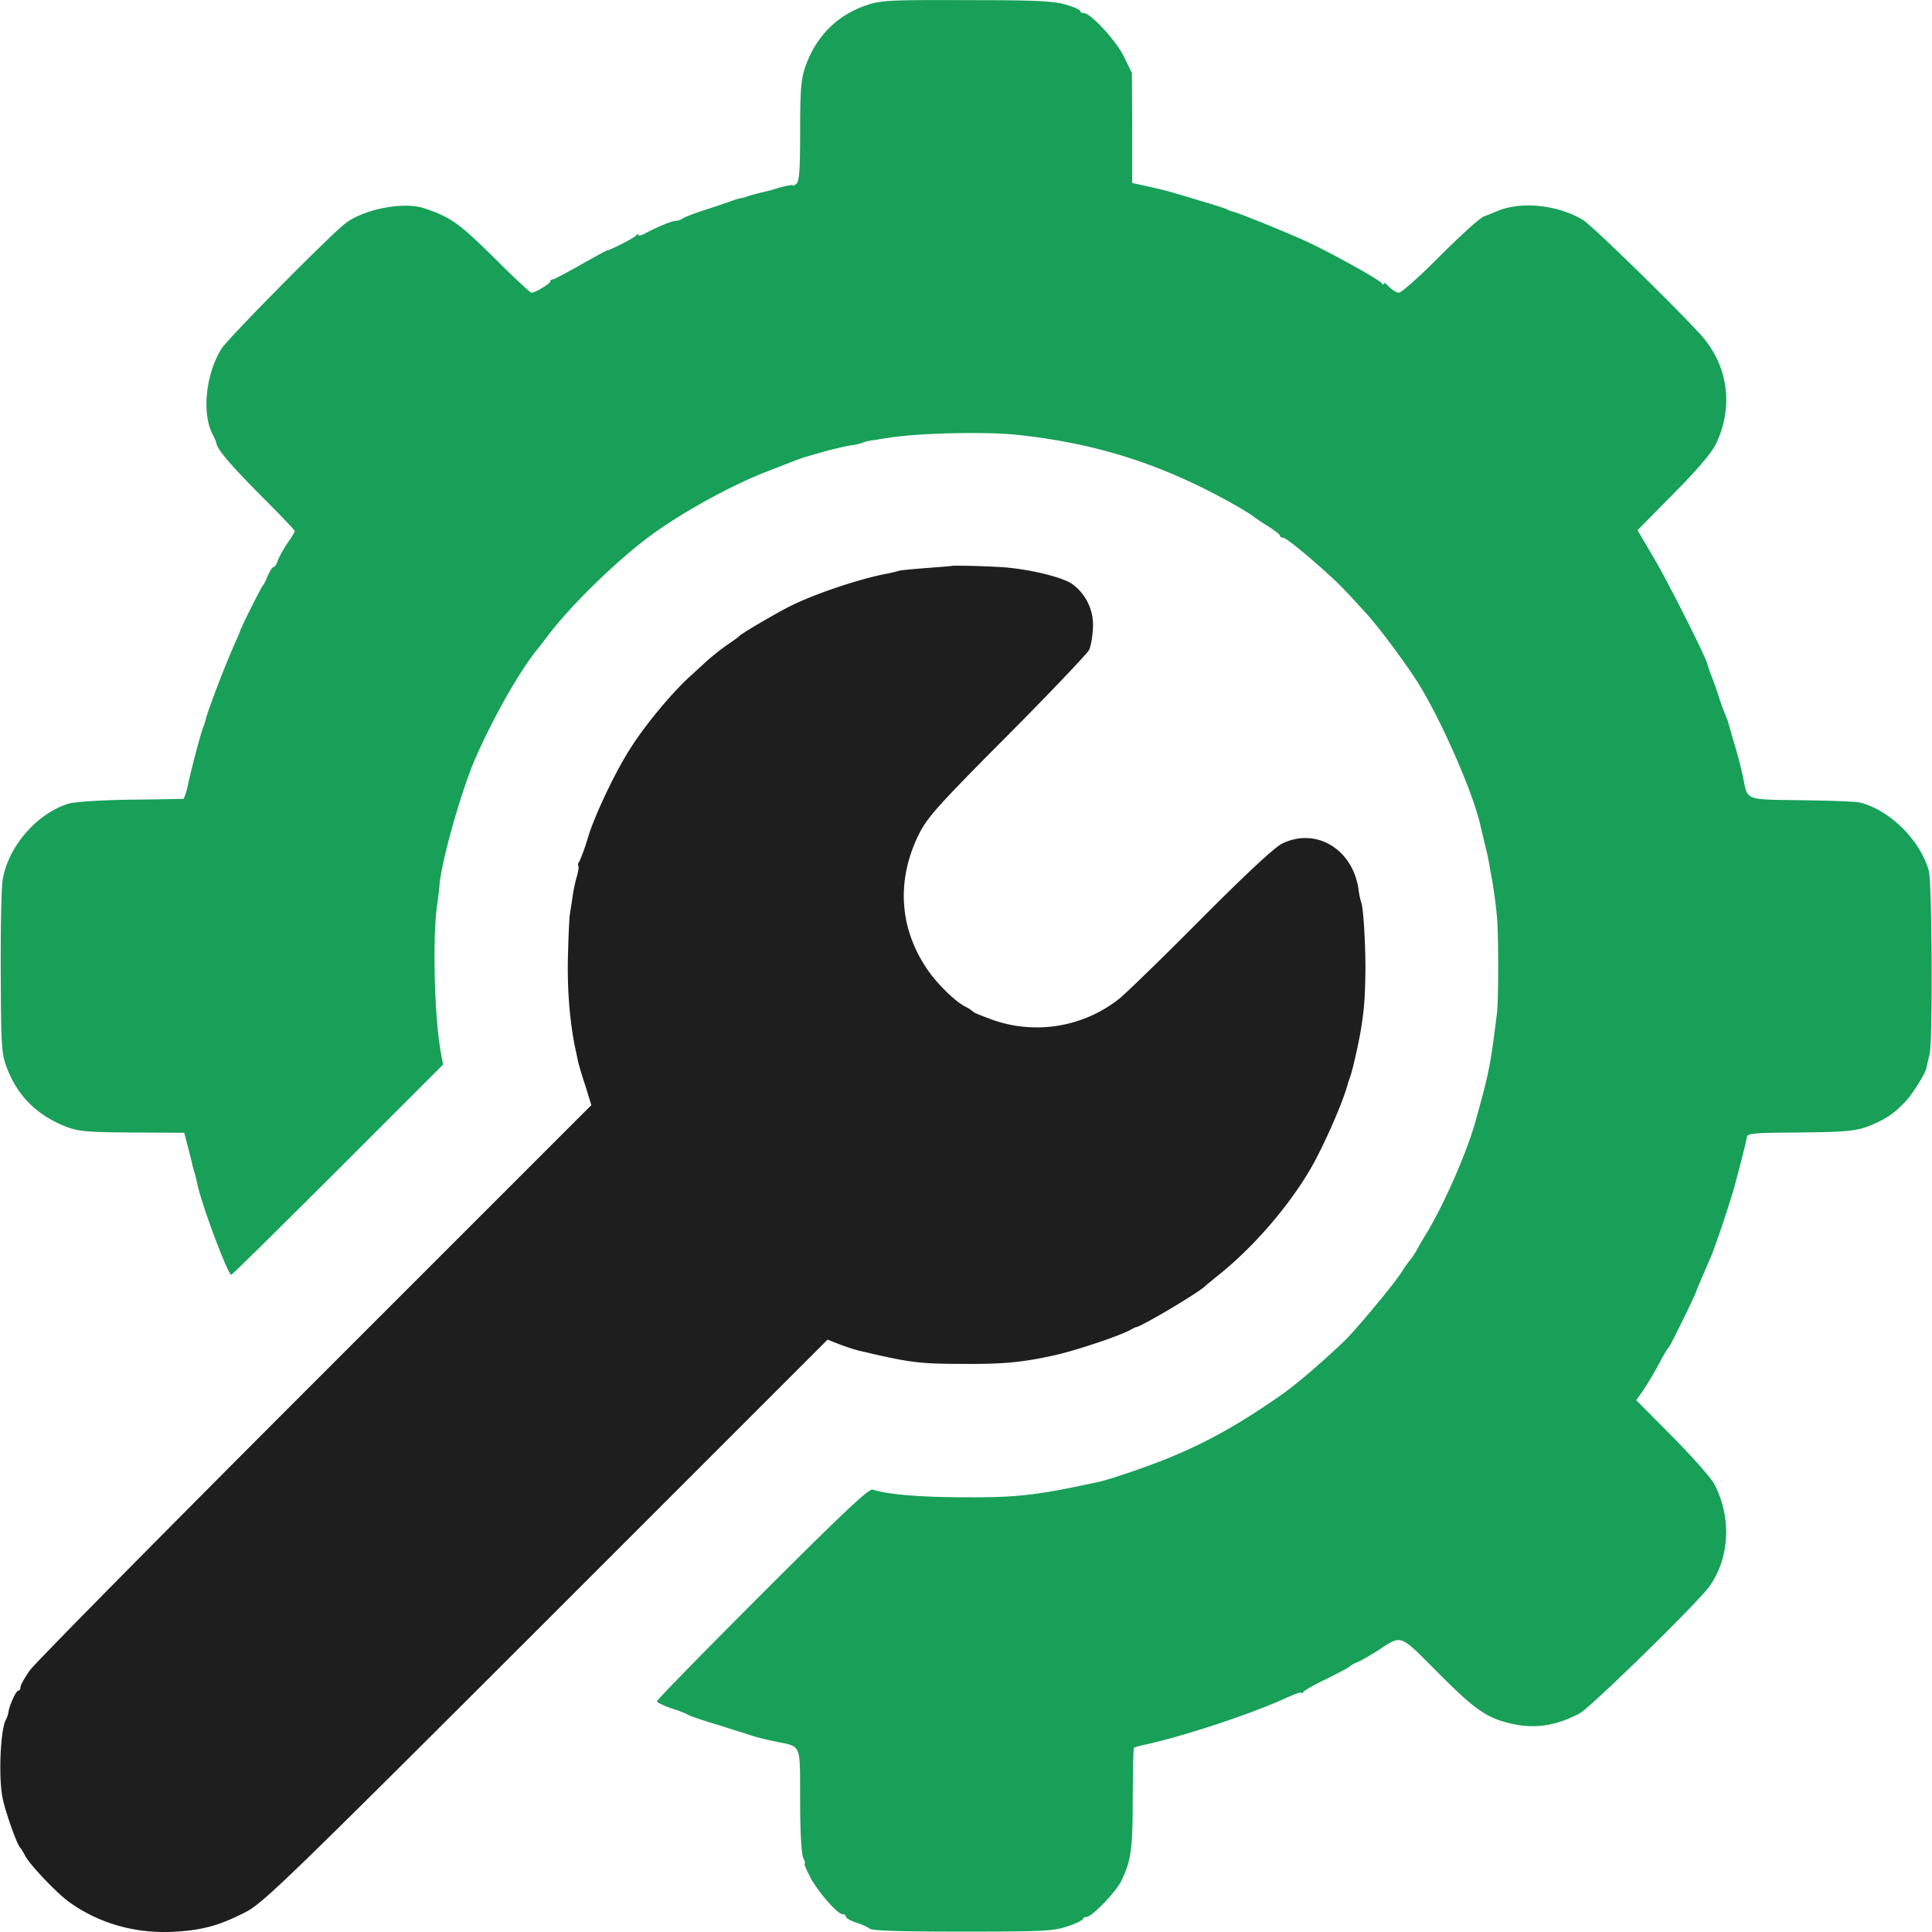
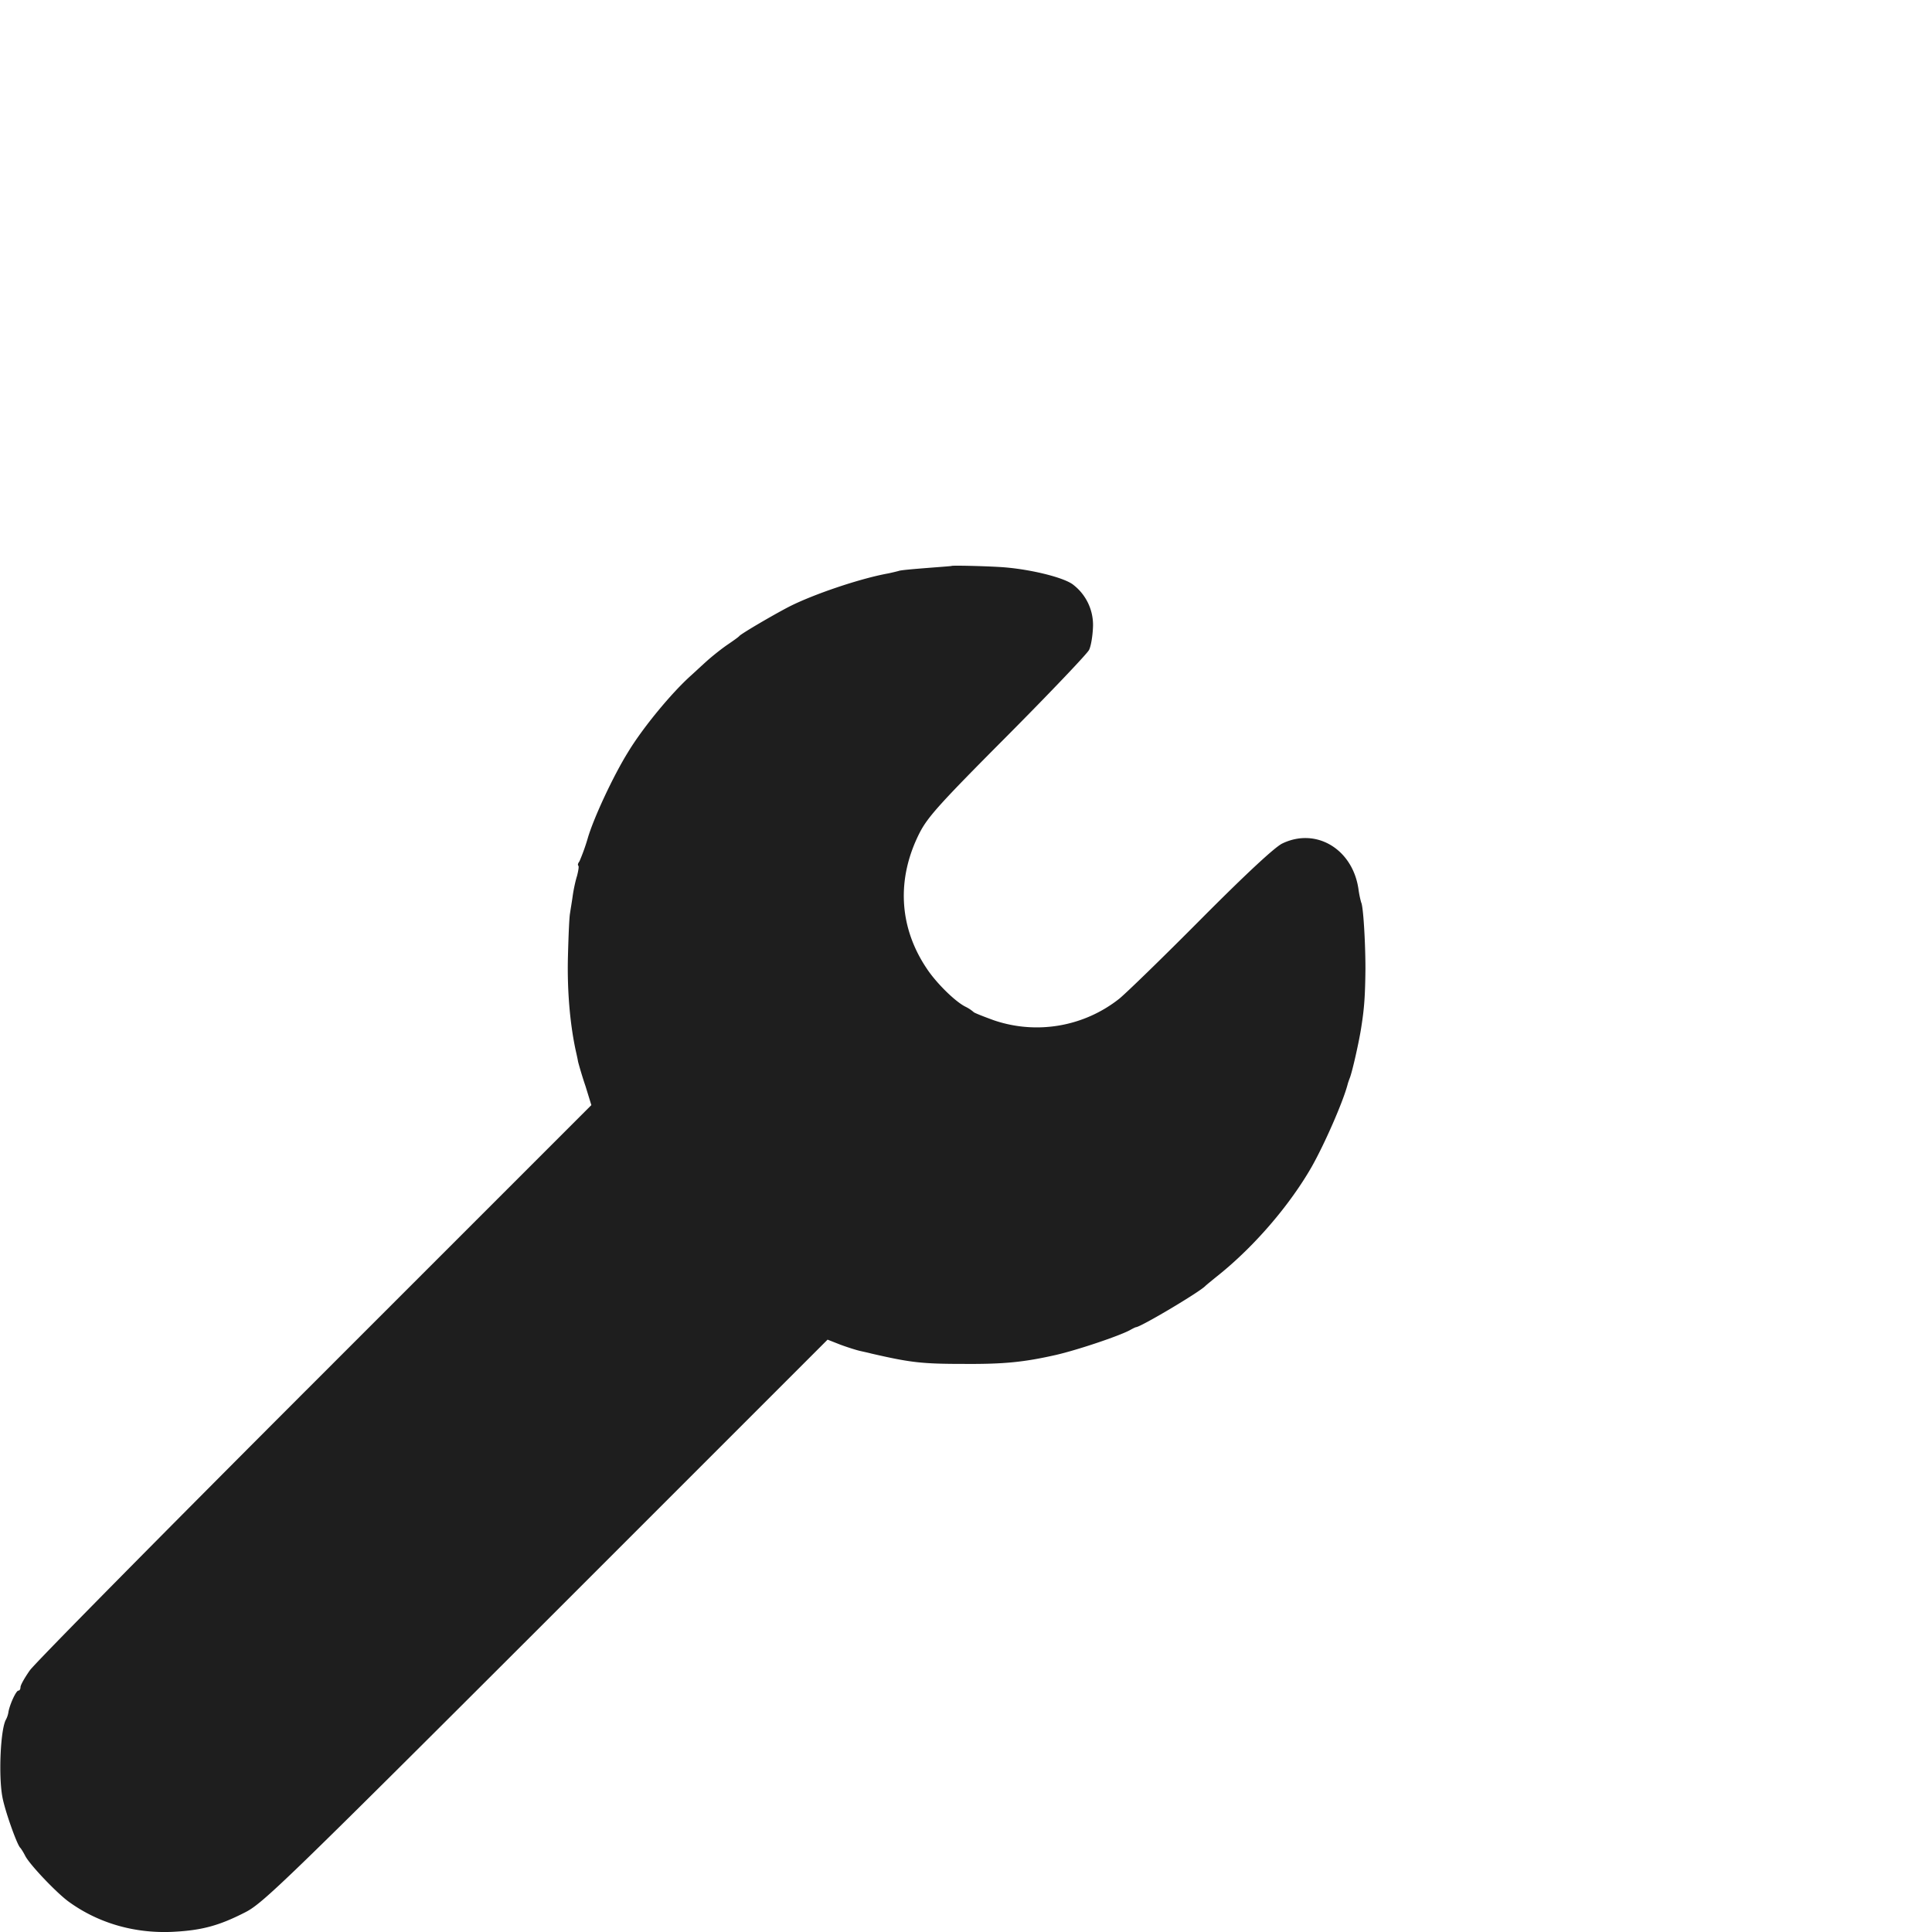
<svg xmlns="http://www.w3.org/2000/svg" viewBox="0 0 48 48">
-   <path fill="#18a058" d="M21.513.134c-.741.258-1.264.794-1.522 1.575-.092.284-.112.582-.112 1.567 0 .953-.02 1.23-.093 1.29-.053.04-.092.06-.092.04s-.152.007-.344.06a4.86 4.86 0 0 1-.47.125c-.066.02-.185.047-.265.073-.079.033-.172.053-.211.06-.033.006-.113.026-.166.046s-.35.126-.661.225-.589.205-.622.238a.324.324 0 0 1-.159.053c-.1 0-.45.146-.754.304-.106.06-.185.08-.185.047 0-.027-.027-.027-.053.013-.04.06-.682.384-.721.37-.013 0-.305.16-.655.358s-.662.363-.695.363-.06.02-.06.047c0 .06-.376.284-.469.284-.033 0-.457-.397-.94-.88-.873-.86-1.078-1.005-1.746-1.224-.503-.158-1.475.027-1.932.378-.37.277-2.917 2.857-3.082 3.115-.397.635-.497 1.628-.212 2.15.04.073.08.166.086.212.026.152.397.582 1.17 1.356.424.424.775.794.775.814 0 .026-.086.165-.192.317-.1.153-.205.344-.232.424-.026.086-.072.152-.099.152-.033 0-.092.1-.145.212-.047.119-.106.231-.126.251-.033.027-.542 1.039-.562 1.125-.007.02-.06.152-.126.297-.271.609-.681 1.687-.734 1.919a1.52 1.52 0 0 1-.053.165c-.06.133-.311 1.085-.39 1.469-.04.178-.087.317-.113.324-.02 0-.602.013-1.297.02s-1.376.053-1.528.092c-.794.232-1.521 1.059-1.66 1.9-.033.178-.053 1.223-.047 2.314.007 1.866.02 2.005.153 2.362.27.701.747 1.171 1.468 1.456.318.119.51.138 1.647.145l1.29.007.086.33c.047.18.1.384.113.45s.046.179.066.245.046.179.06.245c.099.496.767 2.282.846 2.256.033-.013 1.23-1.191 2.66-2.62l2.6-2.6-.053-.29c-.159-.834-.212-2.806-.1-3.64.034-.218.06-.47.067-.562.066-.655.569-2.408.913-3.175.463-1.032 1.045-2.05 1.468-2.593.08-.093.212-.272.304-.39.563-.748 1.674-1.833 2.514-2.462.768-.575 2.011-1.263 2.911-1.614.794-.31.933-.364 1.026-.383.04-.014.231-.067.43-.126.198-.053.482-.12.628-.146.146-.02.291-.053.318-.072.026-.014.145-.047.264-.06l.377-.06c.741-.119 2.415-.158 3.209-.072 1.978.211 3.618.74 5.358 1.72.258.145.476.284.496.304s.172.126.344.232c.179.112.318.218.318.244 0 .033.033.053.073.053.072 0 .555.39 1.111.893.271.245.384.358.933.96.33.357.94 1.177 1.283 1.706.596.94 1.43 2.838 1.594 3.652.014.053.053.218.086.364.04.145.086.35.106.463.02.106.047.271.066.364.047.238.113.72.14 1.025.04.404.04 2.084 0 2.382-.166 1.33-.192 1.462-.53 2.679-.205.754-.774 2.05-1.21 2.778-.08.126-.192.318-.252.43-.06.106-.132.212-.152.232s-.126.159-.225.318c-.212.33-1.138 1.435-1.422 1.713-.629.595-1.21 1.092-1.601 1.363-1.019.708-1.8 1.144-2.712 1.521-.523.219-1.476.543-1.76.609-1.508.33-2.038.397-3.301.39-1.125 0-1.965-.066-2.349-.192-.092-.026-.734.576-2.738 2.58-1.443 1.443-2.62 2.647-2.62 2.68 0 .026.159.105.35.172.186.06.378.132.41.158.04.027.378.146.761.258.384.12.768.245.86.272.093.033.331.092.53.132.7.152.641.007.648 1.475 0 .807.033 1.343.08 1.43.039.078.052.138.032.138s.04.146.133.324c.178.35.681.933.813.933.047 0 .08.026.08.06s.112.099.251.145c.132.04.285.112.338.152.066.053.774.073 2.315.073 2.03 0 2.256-.013 2.606-.132.205-.067.377-.153.377-.179s.04-.053.093-.053c.132 0 .741-.635.867-.906.238-.496.278-.787.278-2.031.006-.682.013-1.25.033-1.264.013-.013.099-.04.185-.06.926-.191 2.633-.747 3.526-1.15.245-.113.443-.186.443-.16s.027.014.053-.019c.026-.04.284-.185.576-.324.29-.146.542-.278.562-.298a.685.685 0 0 1 .212-.119c.099-.046.304-.165.463-.264.648-.424.549-.457 1.508.502.913.92 1.217 1.138 1.786 1.277.609.152 1.138.08 1.753-.238.265-.139 2.91-2.726 3.222-3.149.51-.708.562-1.727.126-2.554-.08-.152-.55-.681-1.04-1.177l-.899-.906.126-.172c.145-.212.317-.497.503-.847.08-.146.158-.278.185-.298.04-.04.675-1.336.681-1.396.007-.02.08-.198.166-.397s.178-.416.211-.49c.113-.277.47-1.342.563-1.686.125-.457.297-1.125.317-1.257.013-.086.212-.1 1.237-.106 1.33-.013 1.522-.033 1.958-.231.305-.14.464-.252.728-.523.159-.159.496-.688.53-.827.006-.033.046-.205.085-.37.08-.325.06-4.274-.02-4.552-.218-.774-.992-1.528-1.733-1.7-.106-.02-.76-.046-1.448-.053-1.396-.02-1.317.013-1.43-.549-.032-.172-.125-.53-.198-.78-.08-.259-.145-.51-.165-.563-.013-.053-.027-.106-.033-.119-.014-.007-.02-.033-.033-.066-.007-.027-.033-.093-.053-.146-.027-.053-.093-.251-.152-.43a7.172 7.172 0 0 0-.18-.496c-.032-.092-.072-.198-.078-.238-.047-.192-.986-2.057-1.337-2.646l-.397-.675.9-.913c.602-.608.953-1.025 1.052-1.237.45-.953.29-1.985-.417-2.745-.754-.814-2.66-2.666-2.878-2.805-.628-.384-1.548-.483-2.15-.225-.145.06-.277.112-.297.119-.086.007-.57.443-1.264 1.138-.423.423-.82.767-.873.767-.06 0-.165-.066-.245-.145-.073-.08-.132-.12-.132-.08 0 .033-.027.027-.053-.013-.06-.086-1.224-.734-1.833-1.019-.482-.225-1.74-.734-1.852-.754a.636.636 0 0 1-.132-.046c-.033-.027-.245-.093-.463-.159l-.794-.238a9.896 9.896 0 0 0-.76-.192l-.365-.08V3.178l-.006-1.363-.192-.396c-.192-.397-.827-1.092-1-1.092-.052 0-.092-.026-.092-.053 0-.033-.172-.106-.377-.165-.317-.086-.76-.106-2.467-.106-1.939-.007-2.11.006-2.481.132z" />
  <path fill="#1e1e1e" d="M23.643 14.06c-.007.006-.291.026-.622.052-.337.027-.648.053-.694.073-.047.013-.16.04-.252.06-.701.125-1.872.522-2.48.833-.43.225-1.171.662-1.224.721-.02.027-.153.12-.298.219s-.37.278-.503.397-.31.284-.397.363c-.49.437-1.204 1.304-1.568 1.906-.37.595-.86 1.647-1.005 2.15a4.95 4.95 0 0 1-.205.569c-.033.04-.047.086-.027.105.02.014 0 .133-.033.258-.04.126-.086.344-.106.49s-.053.337-.066.43c-.02.093-.04.582-.053 1.092-.02.813.047 1.62.185 2.282.02.092.053.231.067.317.02.08.099.358.185.609l.145.47-6.86 6.86C4.062 38.086.866 41.322.741 41.5s-.232.364-.232.417c0 .046-.02.086-.053.086-.053 0-.205.318-.245.523a.596.596 0 0 1-.06.191c-.138.225-.191 1.396-.092 1.926.06.337.364 1.19.443 1.263.02.02.08.113.126.205.113.218.767.906 1.072 1.131.727.53 1.62.794 2.567.755.727-.034 1.164-.146 1.832-.49.43-.218.999-.767 7.462-7.224l7-7 .323.127c.18.066.39.132.477.152s.211.046.284.066c.98.225 1.25.258 2.316.258.992.007 1.495-.046 2.282-.225.542-.126 1.541-.463 1.82-.609.072-.04.145-.079.165-.079.152-.026 1.587-.88 1.72-1.025.02-.02.165-.14.33-.272.887-.714 1.753-1.72 2.302-2.672.325-.57.8-1.654.907-2.084.006-.02.026-.08.046-.132.066-.16.245-.966.291-1.29.073-.464.093-.768.1-1.423 0-.668-.054-1.568-.106-1.654a2.408 2.408 0 0 1-.067-.33c-.145-1-1.058-1.542-1.898-1.132-.185.093-.88.735-2.005 1.866-.946.953-1.865 1.846-2.044 1.991a3.306 3.306 0 0 1-3.102.536c-.258-.093-.49-.185-.51-.205a.944.944 0 0 0-.212-.139c-.258-.132-.72-.589-.952-.94-.701-1.038-.76-2.249-.172-3.393.205-.39.516-.734 2.17-2.395 1.058-1.065 1.971-2.024 2.03-2.13.054-.106.093-.377.1-.595a1.26 1.26 0 0 0-.483-1.02c-.225-.191-1.138-.41-1.852-.449-.457-.026-1.158-.04-1.178-.026z" />
</svg>